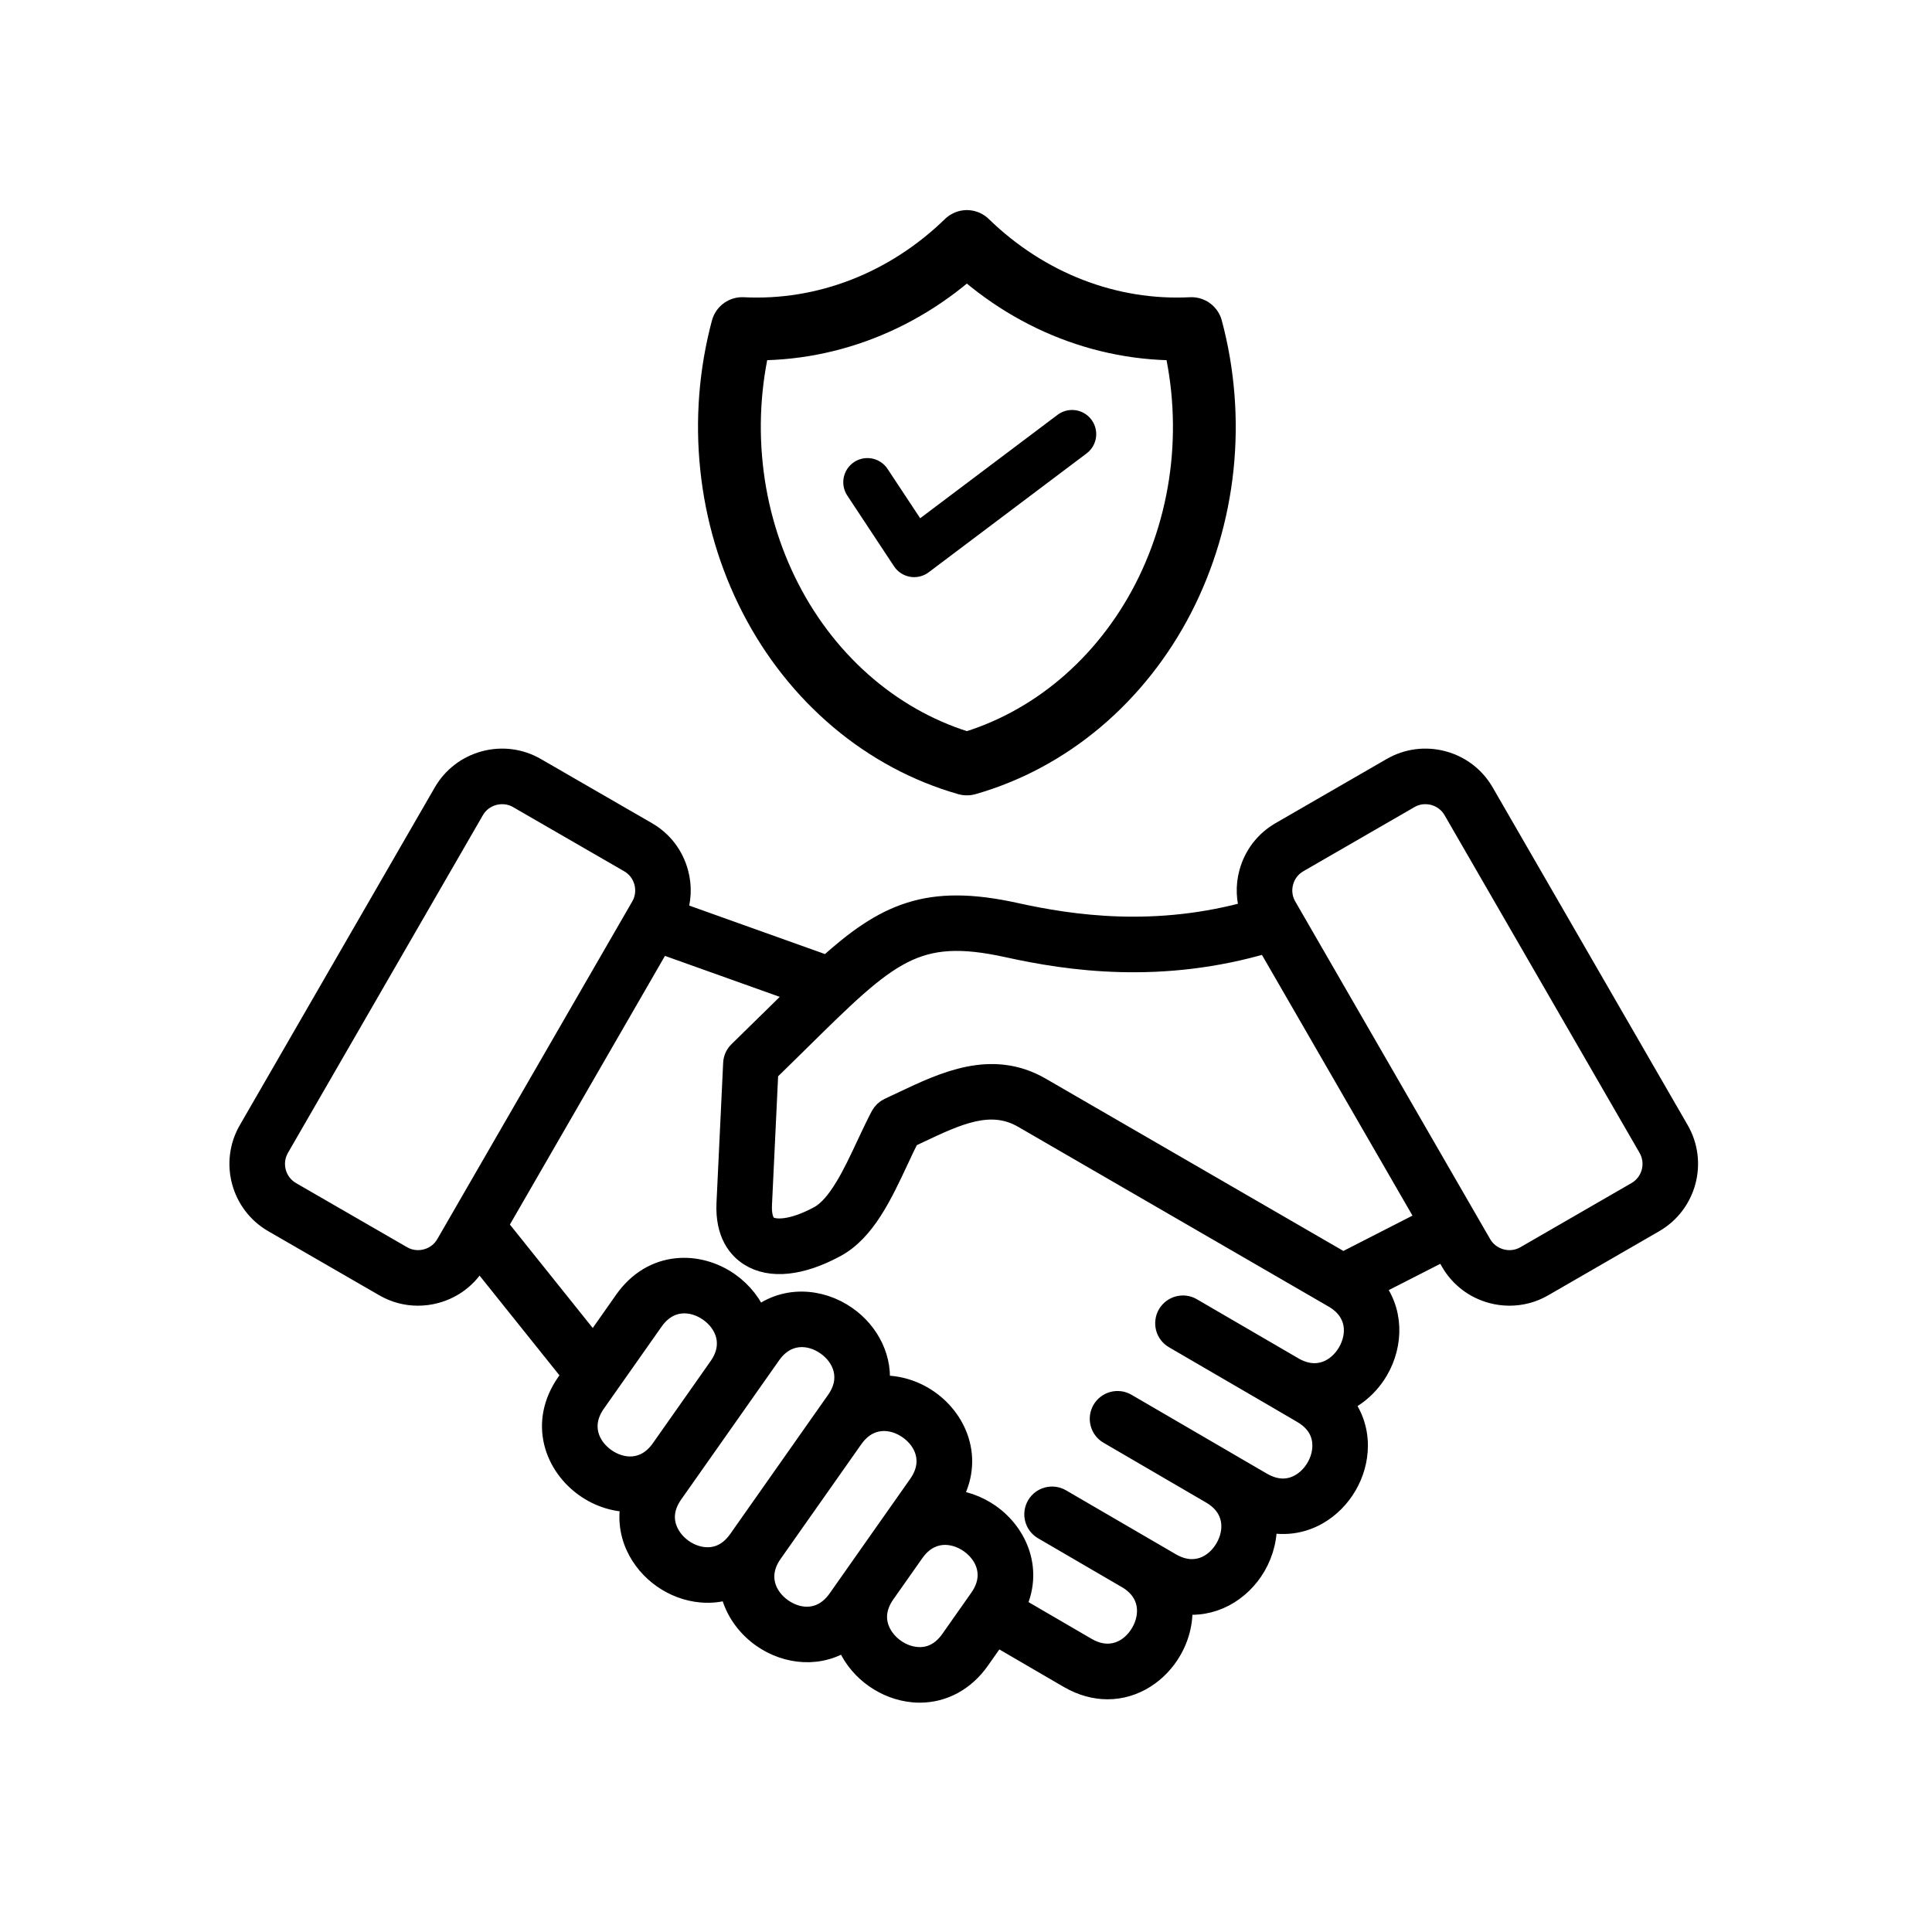
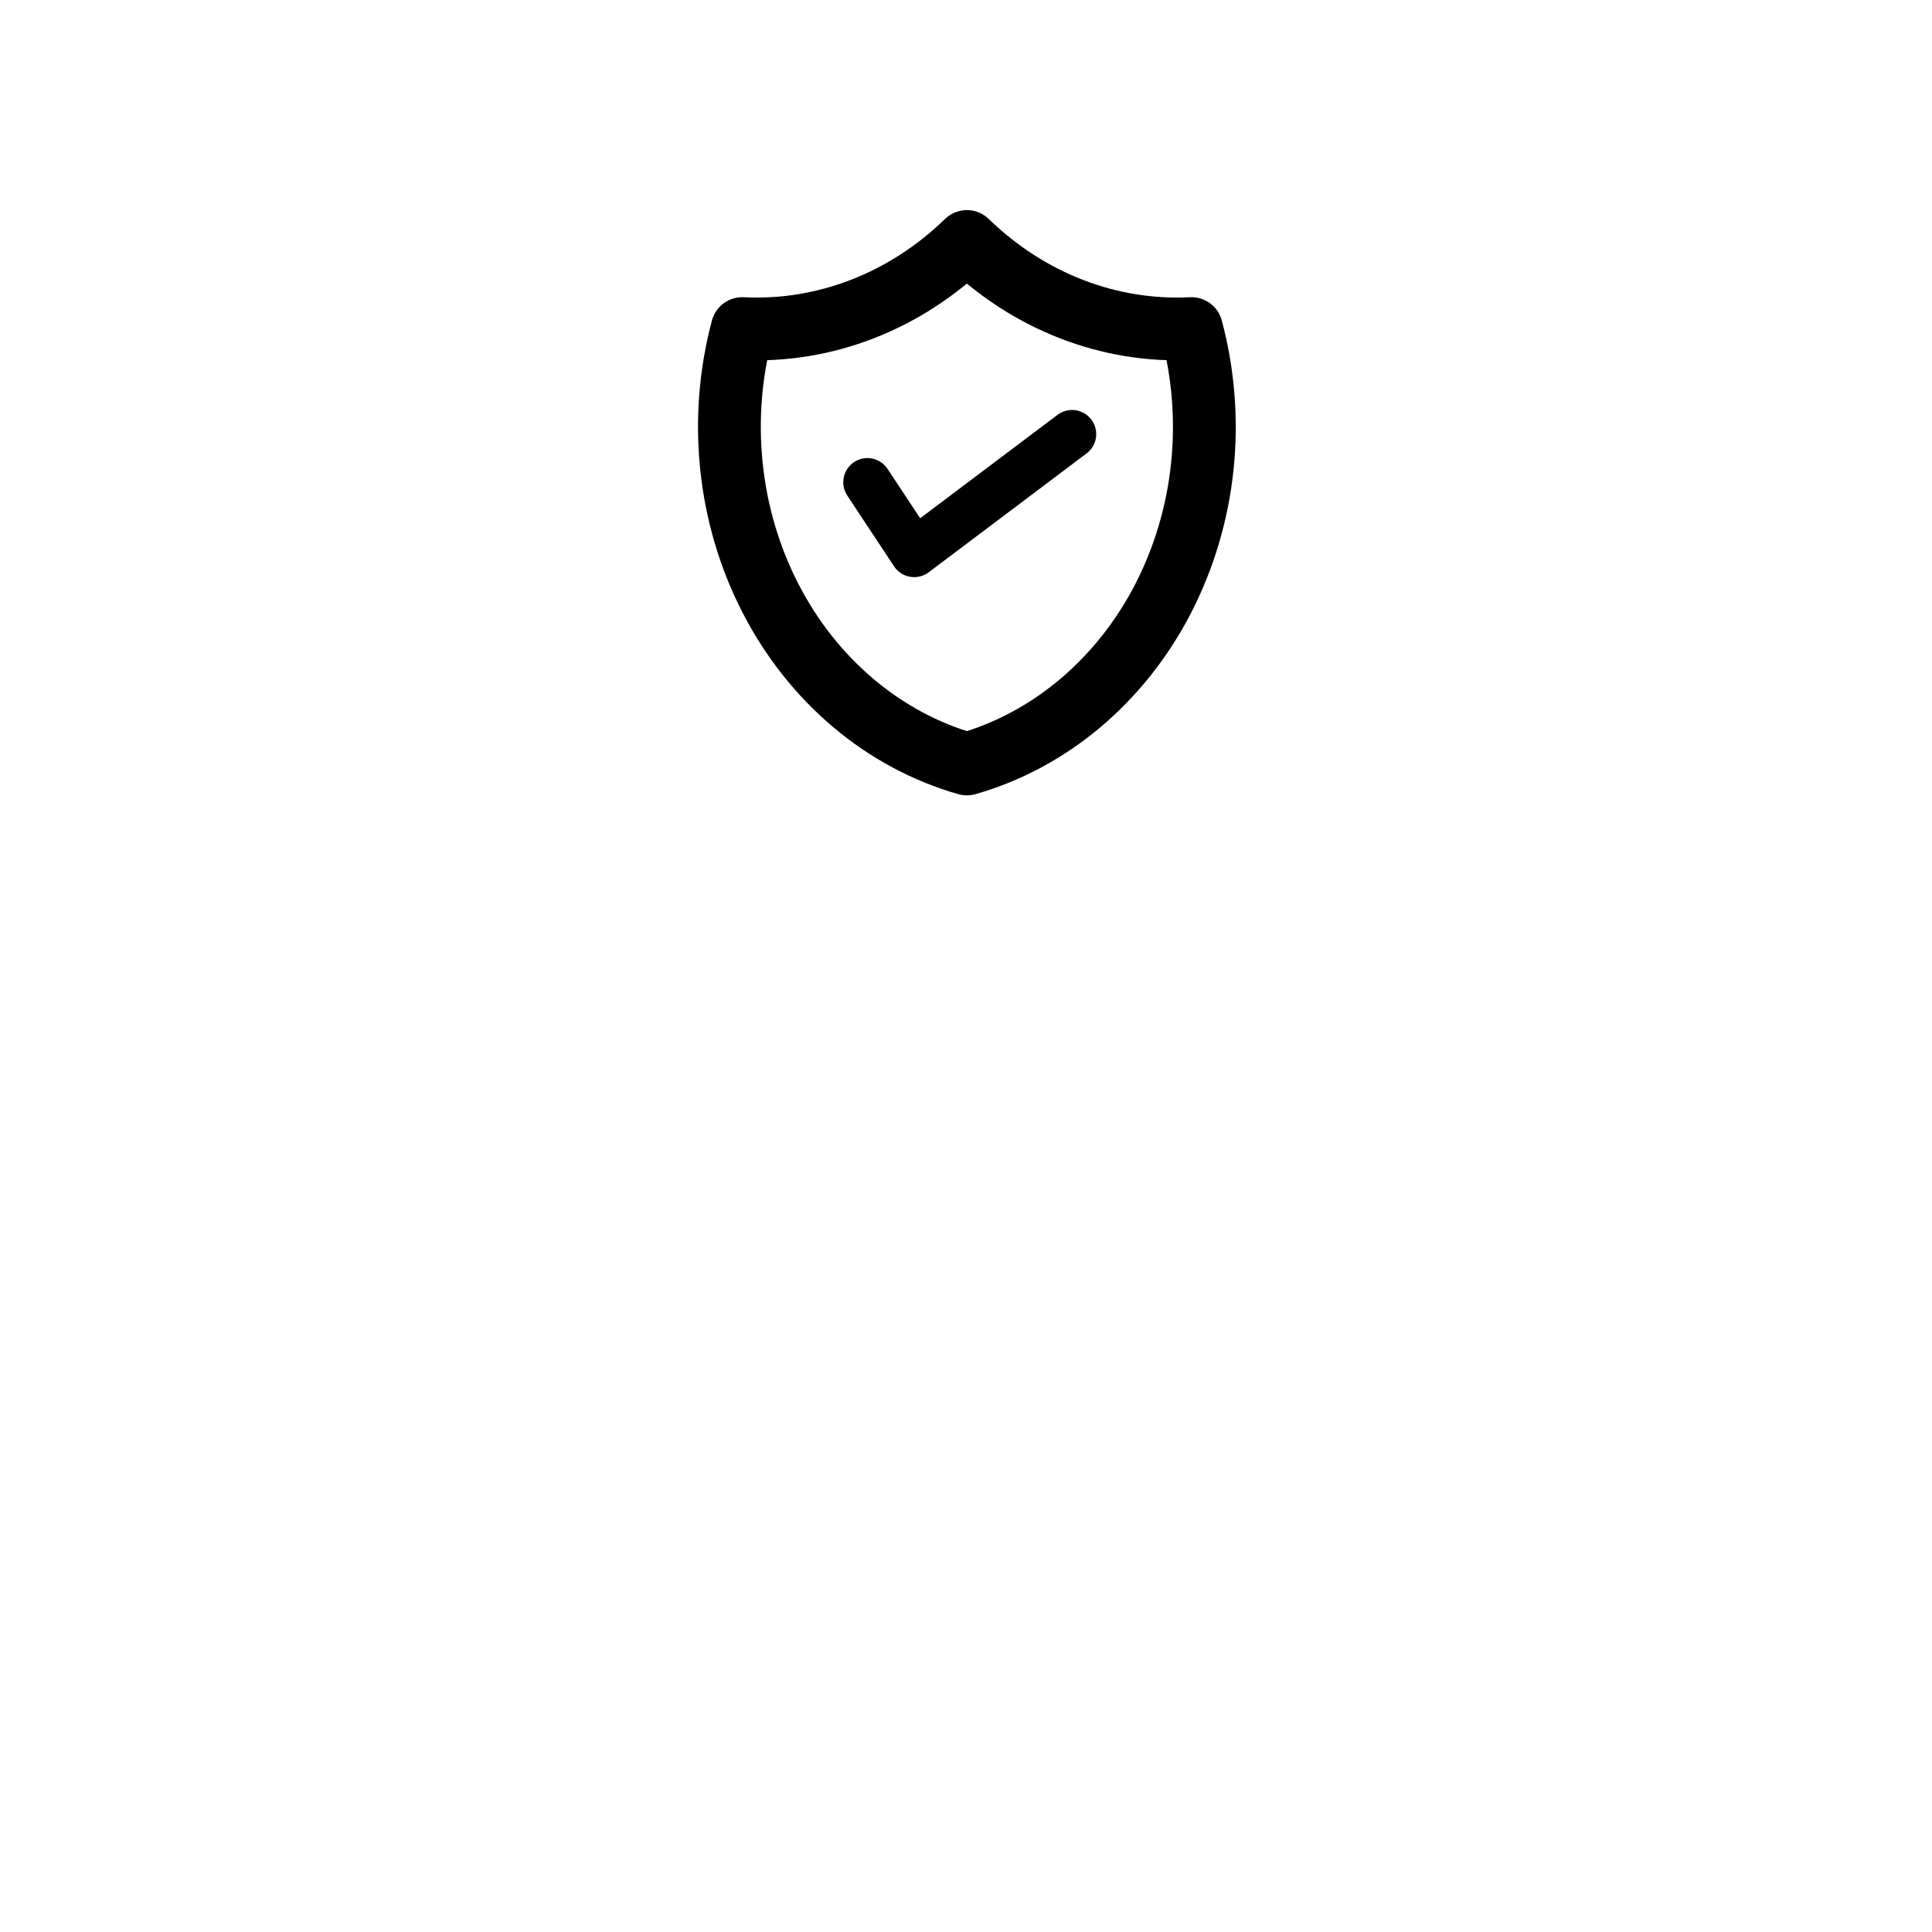
<svg xmlns="http://www.w3.org/2000/svg" viewBox="0 0 40 40" fill="none">
-   <path d="M34.725 23.419L30.688 16.428C30.508 16.115 30.215 15.89 29.864 15.796C29.513 15.702 29.147 15.75 28.834 15.931L26.534 17.259C26.221 17.439 25.996 17.732 25.902 18.083C25.83 18.349 25.841 18.63 25.934 18.889C23.926 19.458 22.177 19.196 21.013 18.939C19.213 18.543 18.348 18.94 17.136 20.038L13.966 18.906C14.064 18.642 14.078 18.355 14.004 18.083C13.91 17.732 13.686 17.439 13.373 17.259L11.073 15.931C10.76 15.75 10.394 15.702 10.043 15.796C9.692 15.89 9.399 16.115 9.218 16.428L5.182 23.419C4.807 24.067 5.03 24.899 5.679 25.274L7.979 26.602C8.184 26.721 8.416 26.783 8.653 26.783C8.773 26.783 8.893 26.767 9.009 26.736C9.36 26.642 9.653 26.418 9.833 26.105L9.905 25.98L11.895 28.465L11.767 28.647C11.196 29.459 11.523 30.323 12.141 30.758C12.424 30.958 12.772 31.07 13.12 31.052C13.038 31.37 13.065 31.699 13.206 32.003C13.443 32.515 13.959 32.878 14.52 32.928C14.738 32.948 14.949 32.918 15.145 32.844C15.208 33.262 15.46 33.63 15.8 33.869C16.294 34.216 16.983 34.296 17.532 33.9C17.55 33.958 17.572 34.015 17.598 34.071C17.835 34.582 18.352 34.945 18.913 34.996C18.957 35 19 35.002 19.043 35.002C19.517 35.002 19.951 34.767 20.248 34.344L20.618 33.818L22.146 34.708C22.415 34.864 22.68 34.932 22.931 34.932C23.481 34.932 23.956 34.603 24.217 34.154C24.391 33.857 24.472 33.504 24.428 33.16C25.081 33.277 25.664 32.92 25.964 32.404C26.129 32.121 26.21 31.787 26.18 31.458C26.549 31.558 26.928 31.514 27.262 31.323C27.751 31.043 28.069 30.498 28.071 29.934C28.072 29.593 27.955 29.277 27.74 29.02C28.061 28.889 28.328 28.644 28.501 28.347C28.804 27.825 28.824 27.132 28.382 26.619L29.918 25.835L30.073 26.105C30.254 26.418 30.547 26.642 30.898 26.736C31.016 26.768 31.135 26.783 31.253 26.783C31.49 26.783 31.723 26.721 31.928 26.602L34.228 25.274C34.876 24.899 35.099 24.067 34.725 23.419ZM9.27 25.78C9.176 25.942 9.024 26.059 8.84 26.108C8.657 26.157 8.466 26.133 8.304 26.039L6.004 24.711C5.666 24.516 5.55 24.082 5.745 23.744L9.781 16.753C9.875 16.59 10.028 16.473 10.211 16.424C10.273 16.408 10.335 16.4 10.397 16.4C10.52 16.4 10.64 16.431 10.748 16.494L13.048 17.822C13.211 17.916 13.327 18.068 13.377 18.252C13.425 18.435 13.401 18.626 13.307 18.788L9.27 25.78ZM12.515 30.227C12.16 29.977 11.956 29.508 12.298 29.021L13.493 27.323C13.835 26.837 14.345 26.87 14.7 27.119C15.054 27.368 15.259 27.837 14.917 28.324L14.382 29.085L13.722 30.023C13.38 30.51 12.869 30.476 12.515 30.227ZM14.578 32.281C14.249 32.251 13.935 32.03 13.796 31.73C13.709 31.543 13.656 31.247 13.899 30.901L14.254 30.397L14.914 29.459L15.925 28.022C16.267 27.535 16.778 27.569 17.132 27.818C17.486 28.068 17.691 28.537 17.349 29.023L17.095 29.384L15.425 31.758L15.324 31.902C15.08 32.248 14.784 32.299 14.578 32.281ZM17.381 33.134C17.039 33.62 16.528 33.587 16.174 33.337C15.819 33.088 15.615 32.619 15.957 32.132L17.627 29.759C17.969 29.272 18.48 29.306 18.834 29.556C19.188 29.805 19.392 30.274 19.05 30.761L18.36 31.742L18.359 31.743L17.798 32.541L17.381 33.134ZM19.716 33.97C19.473 34.316 19.177 34.367 18.971 34.348C18.642 34.319 18.327 34.097 18.188 33.797C18.101 33.61 18.049 33.314 18.292 32.968L18.329 32.916L18.33 32.914L18.891 32.117C19.233 31.63 19.744 31.664 20.099 31.913C20.453 32.163 20.657 32.632 20.315 33.118L19.716 33.97ZM27.939 28.02C27.721 28.394 27.272 28.638 26.758 28.34L24.655 27.116C24.619 27.094 24.578 27.08 24.535 27.074C24.493 27.069 24.45 27.071 24.409 27.082C24.367 27.093 24.329 27.112 24.295 27.138C24.261 27.164 24.232 27.196 24.211 27.233C24.189 27.27 24.175 27.311 24.17 27.353C24.164 27.395 24.167 27.438 24.177 27.479C24.188 27.521 24.207 27.559 24.233 27.593C24.259 27.627 24.291 27.656 24.328 27.677L26.431 28.901L26.98 29.222C27.346 29.434 27.422 29.725 27.421 29.932C27.42 30.262 27.226 30.595 26.939 30.759C26.76 30.861 26.47 30.939 26.104 30.726L25.425 30.331L25.424 30.33L23.3 29.093C23.264 29.072 23.223 29.058 23.181 29.052C23.138 29.047 23.095 29.049 23.054 29.06C23.013 29.071 22.974 29.09 22.94 29.116C22.906 29.142 22.878 29.174 22.856 29.211C22.835 29.248 22.821 29.289 22.815 29.331C22.809 29.373 22.812 29.416 22.823 29.457C22.834 29.499 22.852 29.538 22.878 29.571C22.904 29.605 22.937 29.634 22.974 29.655L25.096 30.892C25.61 31.191 25.62 31.703 25.402 32.077C25.184 32.452 24.734 32.695 24.22 32.396L23.679 32.081L23.677 32.08L21.946 31.072C21.79 30.981 21.591 31.034 21.501 31.189C21.411 31.344 21.463 31.543 21.619 31.633L23.35 32.642L23.351 32.642C23.864 32.942 23.874 33.453 23.656 33.827C23.438 34.202 22.988 34.445 22.474 34.146L20.978 33.275C21.357 32.531 21.036 31.778 20.473 31.382C20.222 31.206 19.922 31.099 19.615 31.087C20.14 30.29 19.814 29.45 19.208 29.024C18.906 28.811 18.531 28.699 18.159 28.735C18.252 28.148 17.957 27.603 17.506 27.287C16.978 26.915 16.225 26.85 15.661 27.346C15.551 27.04 15.339 26.774 15.074 26.587C14.456 26.153 13.532 26.138 12.961 26.949L12.285 27.911L10.255 25.376L13.655 19.485L16.604 20.538C16.435 20.702 16.258 20.877 16.07 21.062C15.821 21.308 15.571 21.552 15.321 21.796C15.261 21.853 15.226 21.931 15.222 22.014L15.084 24.913C15.055 25.531 15.317 25.83 15.542 25.971C15.958 26.233 16.576 26.168 17.282 25.786C17.881 25.463 18.229 24.719 18.566 23.999C18.645 23.83 18.72 23.669 18.796 23.52C18.859 23.491 18.922 23.461 18.986 23.431C19.801 23.044 20.505 22.71 21.201 23.111L27.633 26.835C28.147 27.134 28.157 27.645 27.939 28.02ZM27.806 26.184L21.526 22.549C20.534 21.976 19.563 22.437 18.707 22.843C18.612 22.888 18.517 22.933 18.422 22.977C18.358 23.007 18.305 23.057 18.271 23.12C18.171 23.309 18.077 23.51 17.977 23.723C17.698 24.319 17.383 24.993 16.973 25.214C16.411 25.517 16.038 25.515 15.888 25.421C15.746 25.332 15.726 25.112 15.733 24.944L15.865 22.173C16.101 21.944 16.317 21.731 16.526 21.525C18.379 19.699 18.938 19.148 20.873 19.574C22.133 19.852 24.041 20.135 26.246 19.476L29.592 25.271L27.806 26.184ZM33.903 24.711L31.603 26.039C31.44 26.133 31.25 26.157 31.066 26.108C30.883 26.059 30.73 25.942 30.636 25.78L26.6 18.788C26.506 18.626 26.481 18.435 26.53 18.252C26.579 18.068 26.696 17.916 26.859 17.822L29.159 16.494C29.265 16.432 29.386 16.399 29.509 16.4C29.571 16.4 29.634 16.408 29.695 16.424C29.879 16.473 30.031 16.59 30.125 16.753L34.162 23.744C34.357 24.082 34.241 24.516 33.903 24.711Z" fill="currentColor" stroke="currentColor" stroke-width="0.5" />
  <path d="M20.018 5C21.296 6.242 22.964 6.889 24.668 6.803C24.916 7.73 24.992 8.703 24.892 9.663C24.791 10.623 24.515 11.551 24.082 12.392C23.648 13.233 23.064 13.969 22.366 14.558C21.668 15.146 20.87 15.574 20.018 15.817C19.166 15.574 18.368 15.146 17.67 14.558C16.972 13.969 16.388 13.233 15.955 12.392C15.521 11.551 15.245 10.623 15.145 9.663C15.044 8.703 15.12 7.73 15.368 6.803C17.072 6.889 18.74 6.242 20.018 5Z" stroke="currentColor" stroke-width="1.3" stroke-linecap="round" stroke-linejoin="round" />
  <path d="M17.959 9.984L18.927 11.449L22.196 8.988" stroke="currentColor" stroke-linecap="round" stroke-linejoin="round" />
</svg>